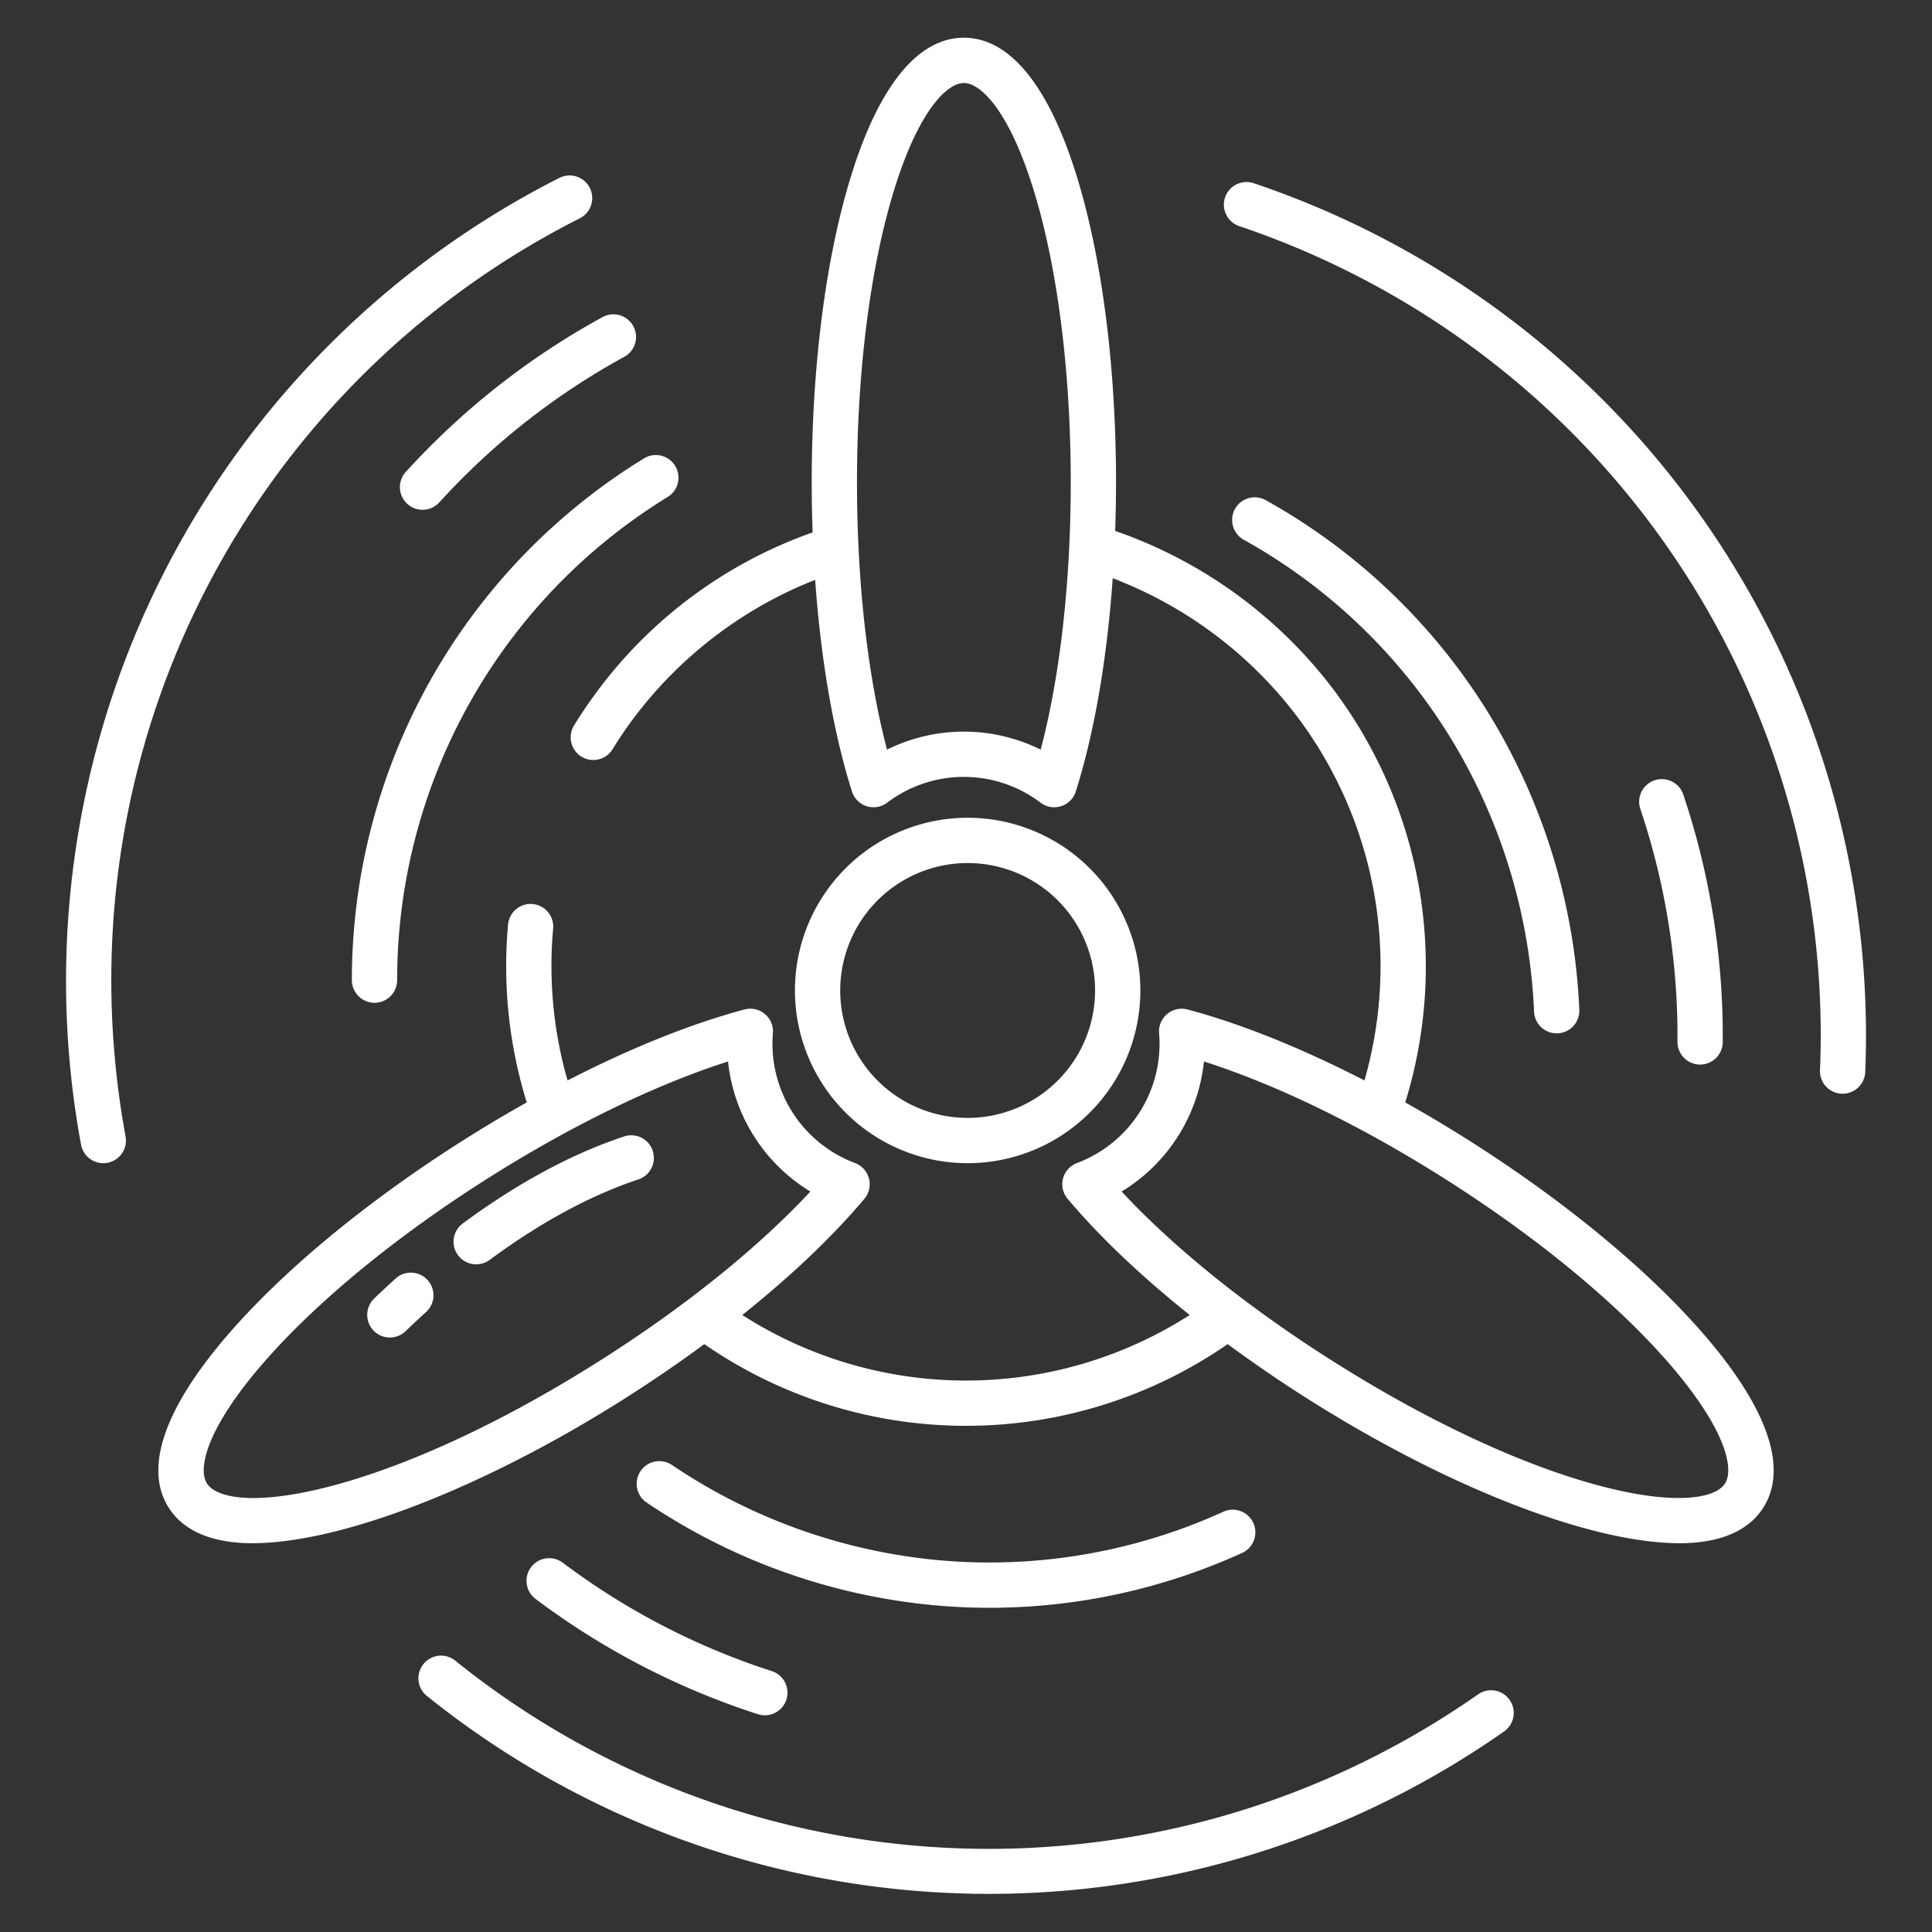
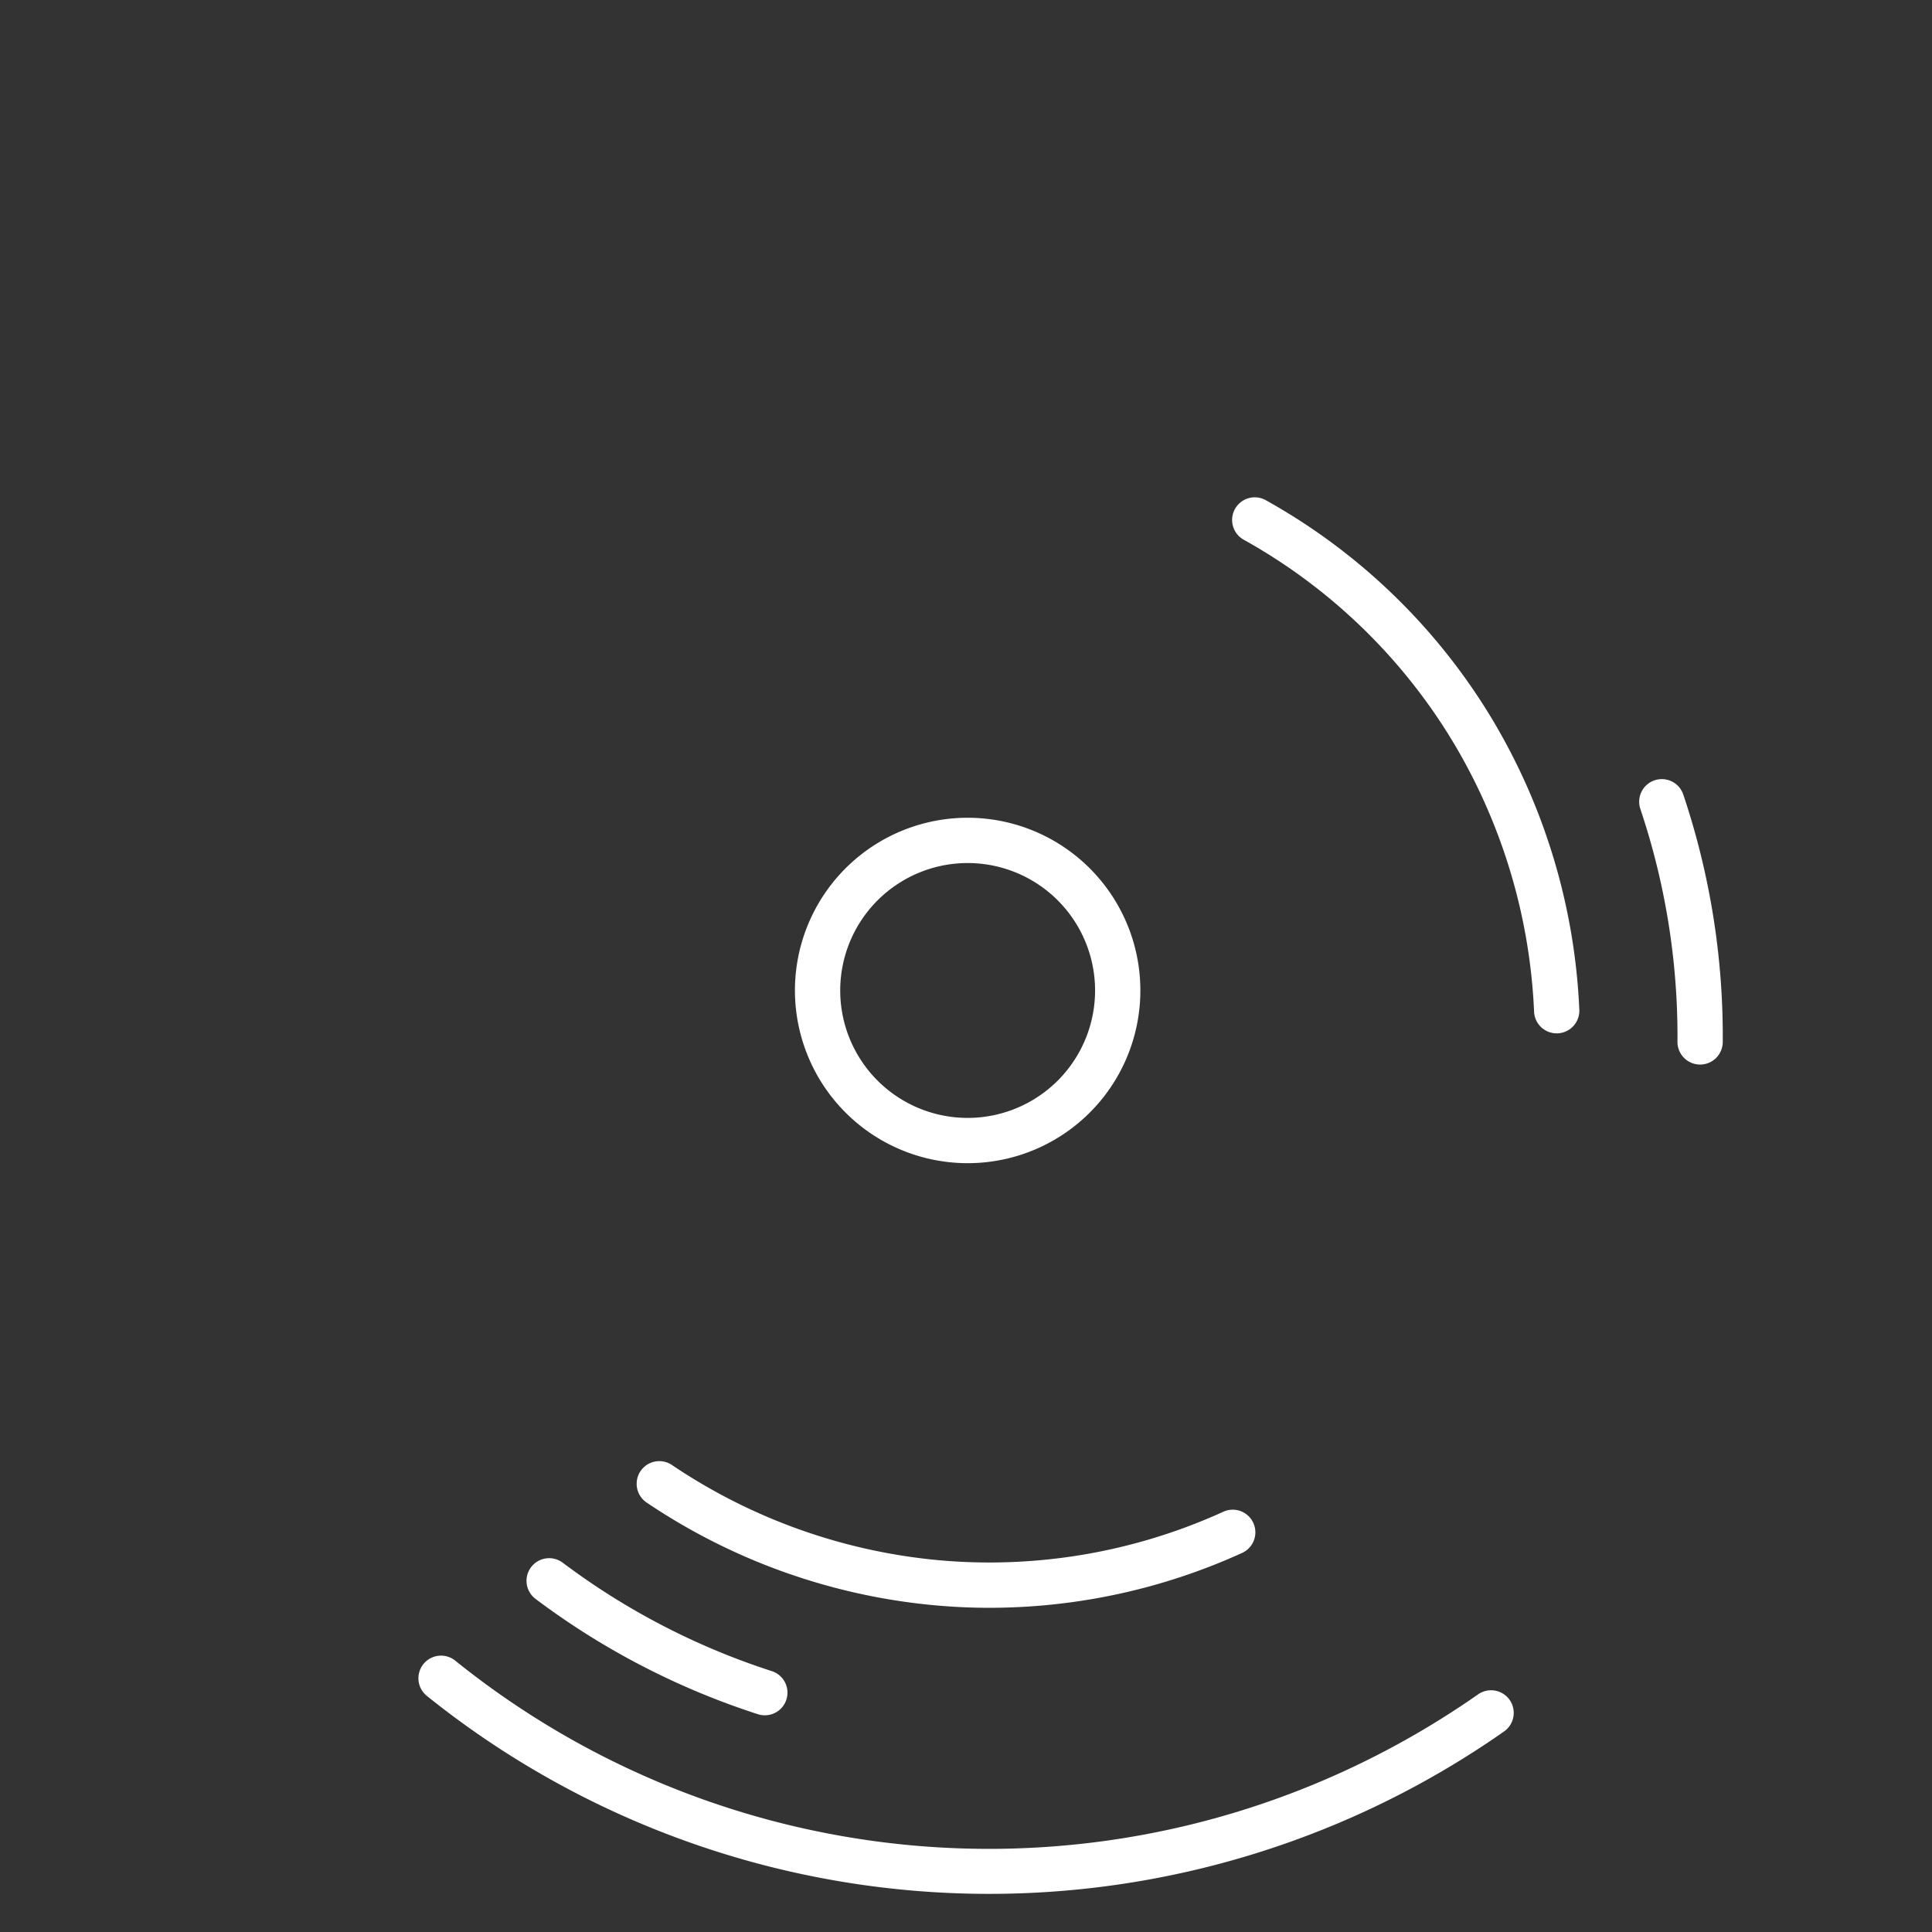
<svg xmlns="http://www.w3.org/2000/svg" width="512" height="512" x="0" y="0" viewBox="0 0 512 512" style="enable-background:new 0 0 512 512" xml:space="preserve" class="">
  <rect x="0" y="0" width="512" height="512" fill="#333333" stroke="none" />
  <g>
-     <path d="M21.48 303.348a6 6 0 1 0 11.8-2.182 228.394 228.394 0 0 1-3.78-41.417A226.034 226.034 0 0 1 153.69 57.833a6 6 0 0 0-5.41-10.711 238.569 238.569 0 0 0-126.8 256.226z" fill="#ffffff" opacity="1" data-original="#000000" />
-     <path d="M116.417 133.144a188.6 188.6 0 0 1 49.056-38.6 6 6 0 0 0-5.758-10.528 200.568 200.568 0 0 0-52.171 41.045 6 6 0 0 0 8.873 8.079zM99.247 265.749a6 6 0 0 0 6-6 150.254 150.254 0 0 1 71.745-128.075 6 6 0 0 0-6.283-10.223 162.248 162.248 0 0 0-77.462 138.3 6 6 0 0 0 6 5.998zM488.069 289.848h.246a6 6 0 0 0 5.991-5.758A238.275 238.275 0 0 0 332.328 48.581a6 6 0 1 0-3.828 11.372 227.611 227.611 0 0 1 37.979 16.823A226.072 226.072 0 0 1 482.316 283.61a6 6 0 0 0 5.753 6.238z" fill="#ffffff" opacity="1" data-original="#000000" />
    <path d="M450.5 282.119h.047a6 6 0 0 0 6-5.953 201.069 201.069 0 0 0-10.459-65.6 6 6 0 0 0-11.378 3.815 189.076 189.076 0 0 1 9.837 61.694 6 6 0 0 0 5.953 6.044zM384.994 196.506a151.733 151.733 0 0 1 21.553 71.6 6 6 0 0 0 5.99 5.744q.131 0 .261-.006a6 6 0 0 0 5.738-6.251 163.76 163.76 0 0 0-23.263-77.279 161.784 161.784 0 0 0-59.779-57.734 6 6 0 1 0-5.839 10.483 149.763 149.763 0 0 1 55.339 53.443zM112.209 441a6 6 0 0 0 .916 8.436 237.848 237.848 0 0 0 285.431 9.444 6 6 0 1 0-6.882-9.83 227.681 227.681 0 0 1-36.077 20.6 225.421 225.421 0 0 1-234.952-29.563 6 6 0 0 0-8.436.913z" fill="#ffffff" opacity="1" data-original="#000000" />
    <path d="M140.736 415.329a6 6 0 0 0 1.191 8.4 200.415 200.415 0 0 0 58.917 30.552 6 6 0 1 0 3.692-11.418 188.478 188.478 0 0 1-55.4-28.725 6 6 0 0 0-8.4 1.191zM247.3 425.383q7.455.7 14.924.7a161.692 161.692 0 0 0 66.973-14.55 6 6 0 0 0-4.975-10.92 149.506 149.506 0 0 1-75.8 12.826 151.224 151.224 0 0 1-70.311-25.173 6 6 0 1 0-6.715 9.945 163.255 163.255 0 0 0 75.904 27.172zM256.382 308.256a45.77 45.77 0 1 0-45.715-45.77 45.794 45.794 0 0 0 45.715 45.77zm0-79.54a33.77 33.77 0 1 1-33.715 33.77 33.78 33.78 0 0 1 33.715-33.77z" fill="#ffffff" opacity="1" data-original="#000000" />
-     <path d="M453.993 408.075c6.111-1.37 10.591-4.249 13.317-8.556 6.526-10.315 1.288-25.933-15.148-45.166-14.725-17.231-36.981-35.7-62.669-52q-8.544-5.419-17.091-10.2a122.08 122.08 0 0 0-19.109-109.539A122.958 122.958 0 0 0 295.53 140.7q.219-6.369.228-12.875c0-30.451-3.664-59.158-10.317-80.835-7.428-24.2-17.8-36.993-30-36.993s-22.584 12.795-30.011 36.996c-6.653 21.677-10.317 50.384-10.317 80.835q0 6.705.243 13.267a121.227 121.227 0 0 0-57.143 42.179q-3.264 4.383-6.091 8.993a6 6 0 0 0 5.113 9.141 5.963 5.963 0 0 0 5.082-2.826q2.564-4.168 5.52-8.14a111.035 111.035 0 0 1 48.186-36.778c1.5 21.11 4.825 40.462 9.744 56.071a6 6 0 0 0 9.347 2.978 33.662 33.662 0 0 1 40.643 0 6 6 0 0 0 9.347-2.978c4.951-15.714 8.289-35.221 9.773-56.5a110.943 110.943 0 0 1 48.841 36.609 109.923 109.923 0 0 1 17.875 96.488c-16.624-8.558-32.694-15.038-46.9-18.809a6 6 0 0 0-7.519 6.3 33.757 33.757 0 0 1-21.759 34.393 6 6 0 0 0-2.486 9.483c8.467 10.057 19.523 20.54 32.36 30.791a109.881 109.881 0 0 1-118.578 0c12.837-10.251 23.893-20.734 32.36-30.791a6 6 0 0 0-2.486-9.483 33.757 33.757 0 0 1-21.759-34.393 6 6 0 0 0-7.519-6.3c-14.2 3.771-30.276 10.251-46.9 18.809A109.818 109.818 0 0 1 146.141 256q0-5.072.461-10.064a6 6 0 0 0-11.94-1.139q-.513 5.554-.521 11.2a121.7 121.7 0 0 0 5.456 36.154 368.94 368.94 0 0 0-17.09 10.2c-25.688 16.3-47.944 34.766-62.669 52C43.4 373.586 38.164 389.2 44.69 399.519c2.726 4.307 7.206 7.186 13.317 8.556a41.01 41.01 0 0 0 8.937.887c23.232 0 61.107-14.533 98.734-38.407a364.48 364.48 0 0 0 20.97-14.351 121.88 121.88 0 0 0 138.7 0c6.65 4.9 13.661 9.713 20.97 14.351 37.63 23.876 75.5 38.407 98.734 38.407a41.01 41.01 0 0 0 8.941-.887zM275.8 198.665a45.8 45.8 0 0 0-40.737 0c-5.151-19.676-7.954-44.468-7.954-70.837 0-29.29 3.476-56.747 9.788-77.314C243.361 29.468 250.923 22 255.436 22s12.073 7.468 18.533 28.514c6.312 20.567 9.789 48.024 9.789 77.314 0 26.372-2.803 51.161-7.958 70.837zM159.249 360.422C112.8 389.9 75.568 399.716 60.633 396.366c-2.889-.647-4.841-1.746-5.8-3.263-2.418-3.823-.169-14.222 14.13-30.955 13.969-16.346 35.269-33.982 59.975-49.659 22.24-14.111 44.651-25.008 64-31.181a45.913 45.913 0 0 0 21.813 34.464c-13.841 14.891-33.251 30.535-55.502 44.65zm193.5 0c-22.246-14.115-41.661-29.759-55.5-44.65a45.908 45.908 0 0 0 21.812-34.464c19.351 6.173 41.762 17.07 64 31.181 24.707 15.677 46.007 33.313 59.976 49.659 14.3 16.733 16.548 27.132 14.13 30.955-.961 1.517-2.913 2.616-5.8 3.263-14.939 3.346-52.167-6.466-98.616-35.944z" fill="#ffffff" opacity="1" data-original="#000000" />
-     <path d="M165.449 301.155c-13.85 4.579-28.239 12.332-42.765 23.043a6 6 0 1 0 7.121 9.658c13.506-9.958 26.766-17.127 39.411-21.308a6 6 0 0 0-3.767-11.393zM104.85 338.814a245.2 245.2 0 0 0-5.657 5.284 6 6 0 1 0 8.331 8.636 231.463 231.463 0 0 1 5.377-5.021 6 6 0 0 0-8.051-8.9z" fill="#ffffff" opacity="1" data-original="#000000" />
  </g>
</svg>